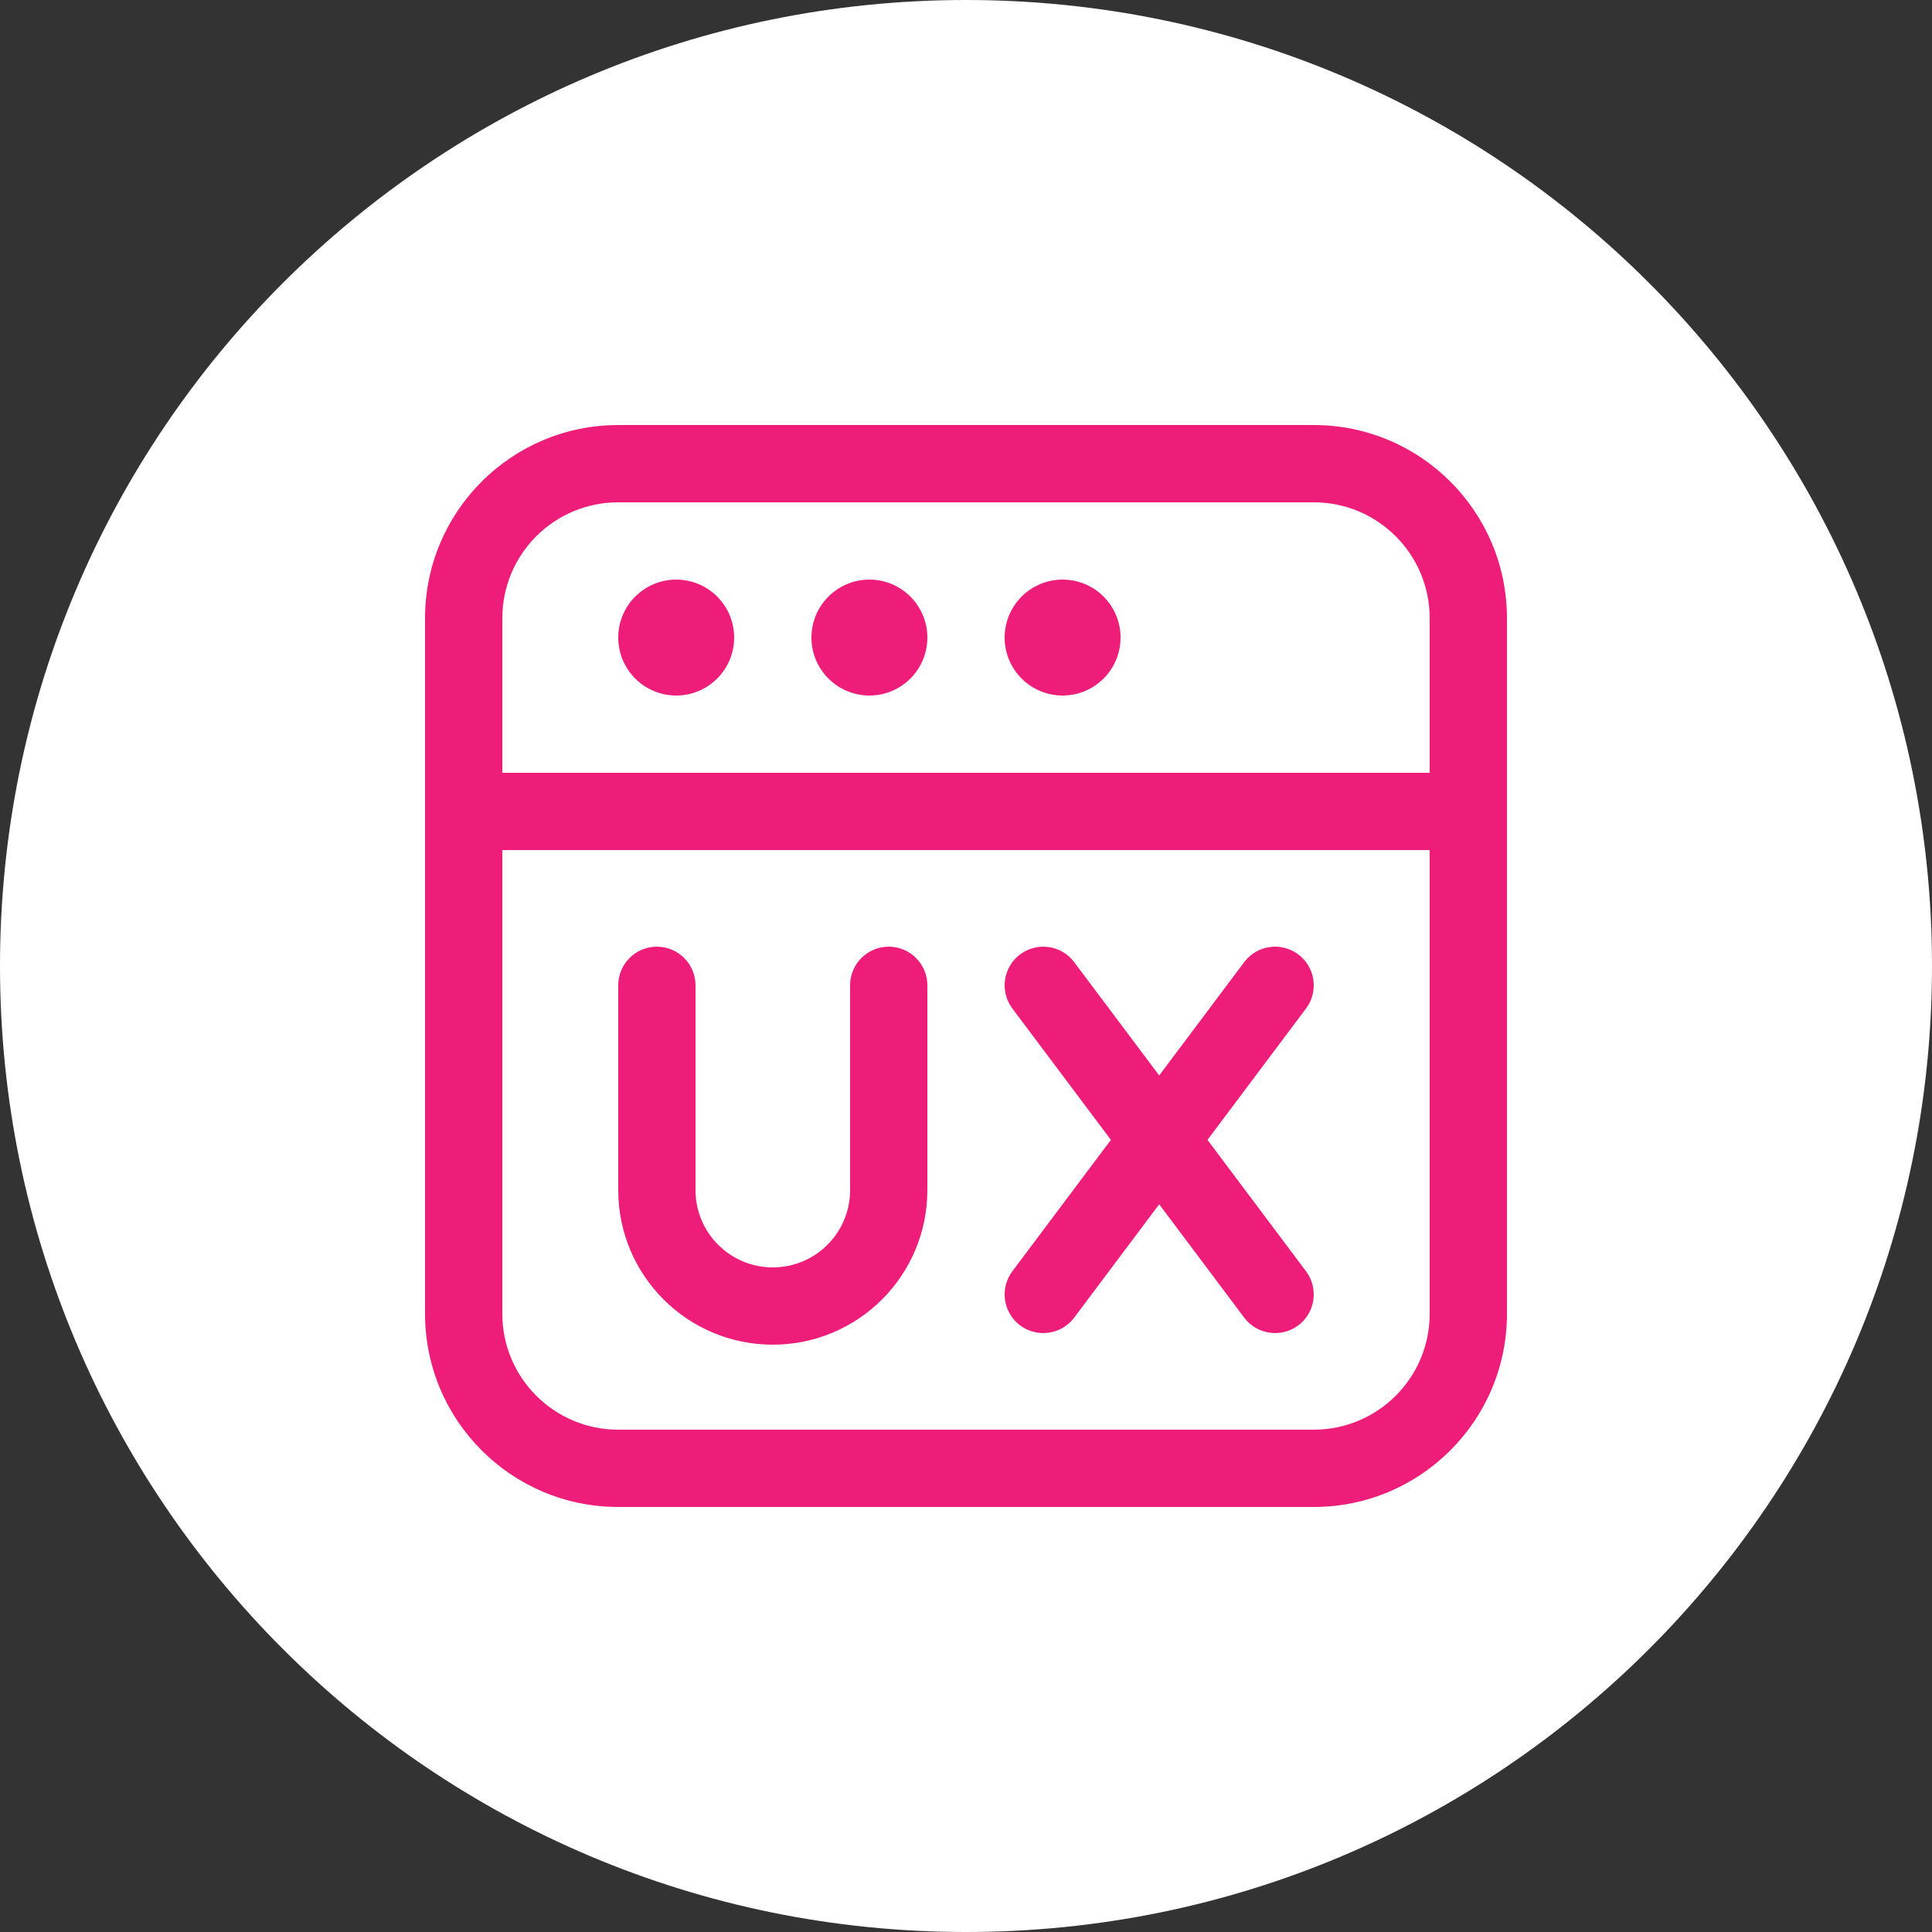
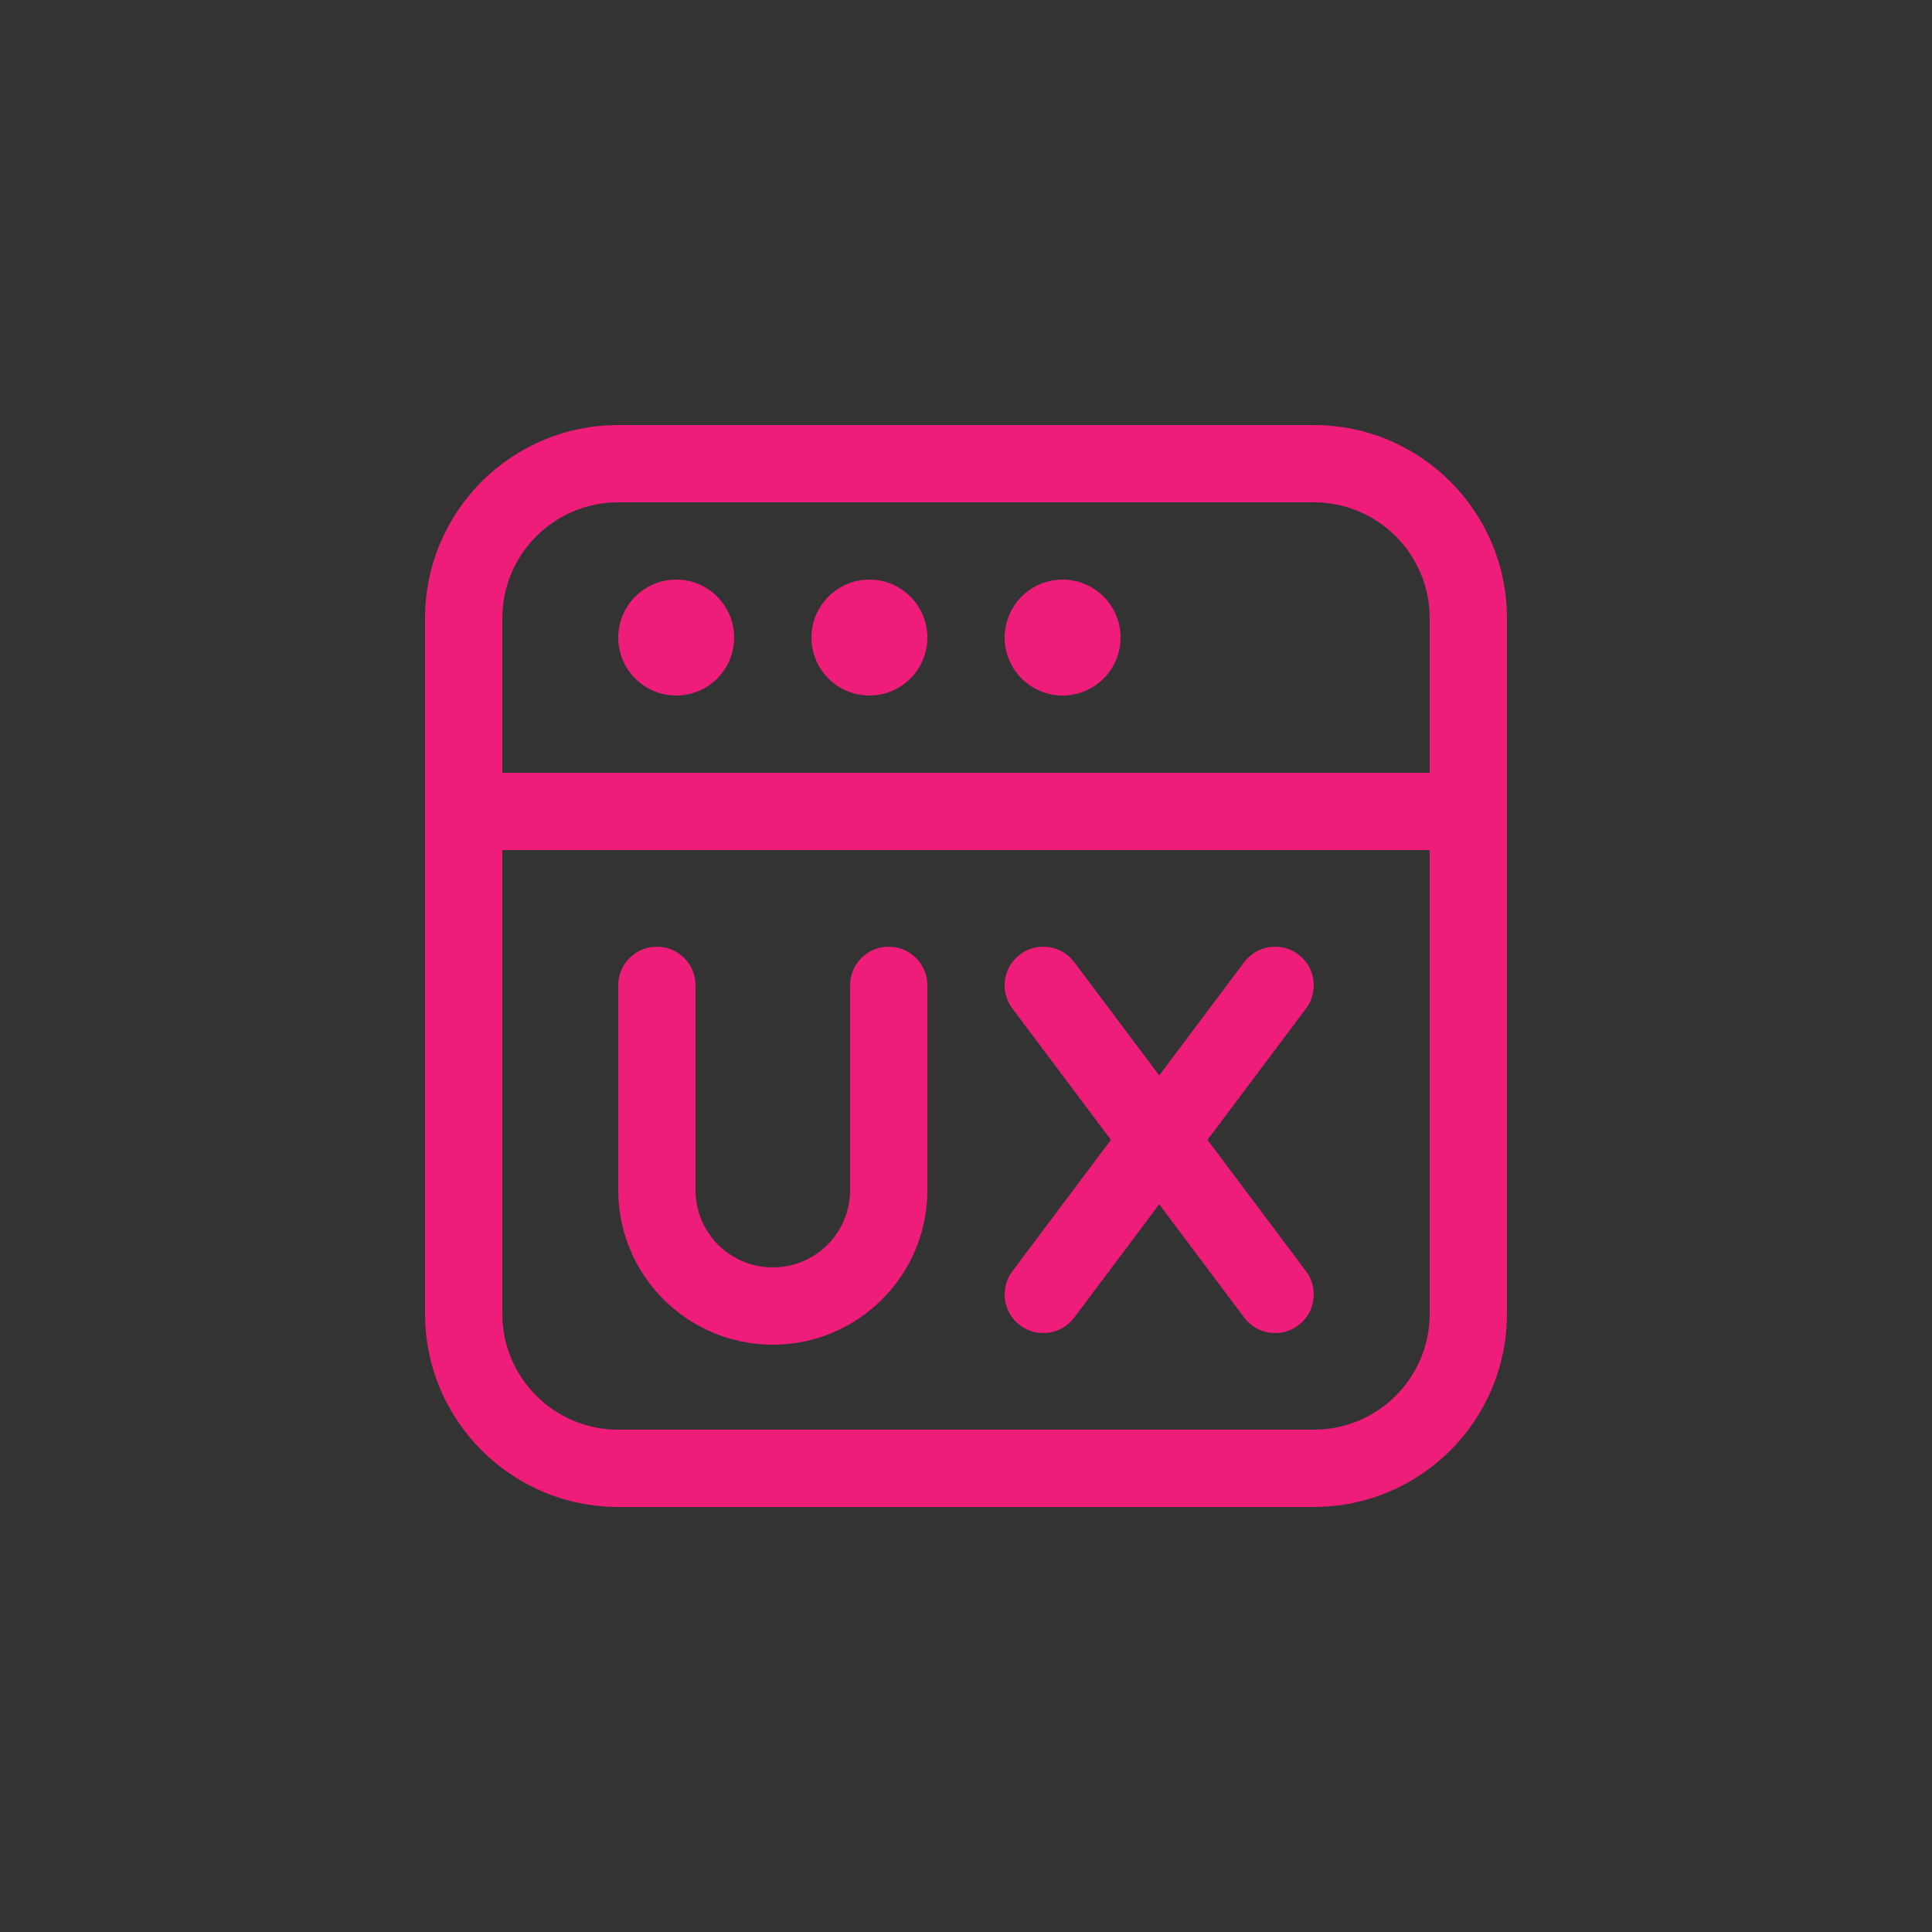
<svg xmlns="http://www.w3.org/2000/svg" width="50" height="50" viewBox="0 0 50 50" fill="none">
  <rect x="0" y="0" width="50" height="50" fill="#333333" stroke="none" />
-   <path d="M25 50C38.807 50 50 38.807 50 25C50 11.193 38.807 0 25 0C11.193 0 0 11.193 0 25C0 38.807 11.193 50 25 50Z" fill="white" />
  <path fill-rule="evenodd" clip-rule="evenodd" d="M16 39H34C36.761 39 39 36.761 39 34V16C39 13.239 36.761 11 34 11H16C13.239 11 11 13.239 11 16V34C11 36.761 13.239 39 16 39ZM34 37H16C14.343 37 13 35.657 13 34V22L37 22V34C37 35.657 35.657 37 34 37ZM13 16V20L37 20V16C37 14.343 35.657 13 34 13H16C14.343 13 13 14.343 13 16ZM17.5 18C18.328 18 19 17.328 19 16.5C19 15.672 18.328 15 17.5 15C16.672 15 16 15.672 16 16.5C16 17.328 16.672 18 17.5 18ZM22.5 18C23.328 18 24 17.328 24 16.5C24 15.672 23.328 15 22.5 15C21.672 15 21 15.672 21 16.5C21 17.328 21.672 18 22.5 18ZM27.5 18C28.328 18 29 17.328 29 16.5C29 15.672 28.328 15 27.5 15C26.672 15 26 15.672 26 16.5C26 17.328 26.672 18 27.5 18ZM27.8 24.9C27.469 24.458 26.842 24.369 26.4 24.7C25.958 25.031 25.869 25.658 26.2 26.1L28.75 29.5L26.2 32.9C25.869 33.342 25.958 33.969 26.4 34.3C26.842 34.631 27.469 34.542 27.8 34.1L30 31.167L32.2 34.1C32.531 34.542 33.158 34.631 33.6 34.3C34.042 33.969 34.131 33.342 33.8 32.9L31.25 29.5L33.8 26.1C34.131 25.658 34.042 25.031 33.6 24.7C33.158 24.369 32.531 24.458 32.2 24.9L30 27.833L27.8 24.9ZM17 24.5C17.552 24.5 18 24.948 18 25.5V30.8C18 31.905 18.895 32.8 20 32.8C21.105 32.8 22 31.905 22 30.8V25.5C22 24.948 22.448 24.5 23 24.5C23.552 24.5 24 24.948 24 25.5V30.8C24 33.009 22.209 34.8 20 34.8C17.791 34.8 16 33.009 16 30.8V25.5C16 24.948 16.448 24.5 17 24.5Z" fill="#EE1D7A" />
</svg>